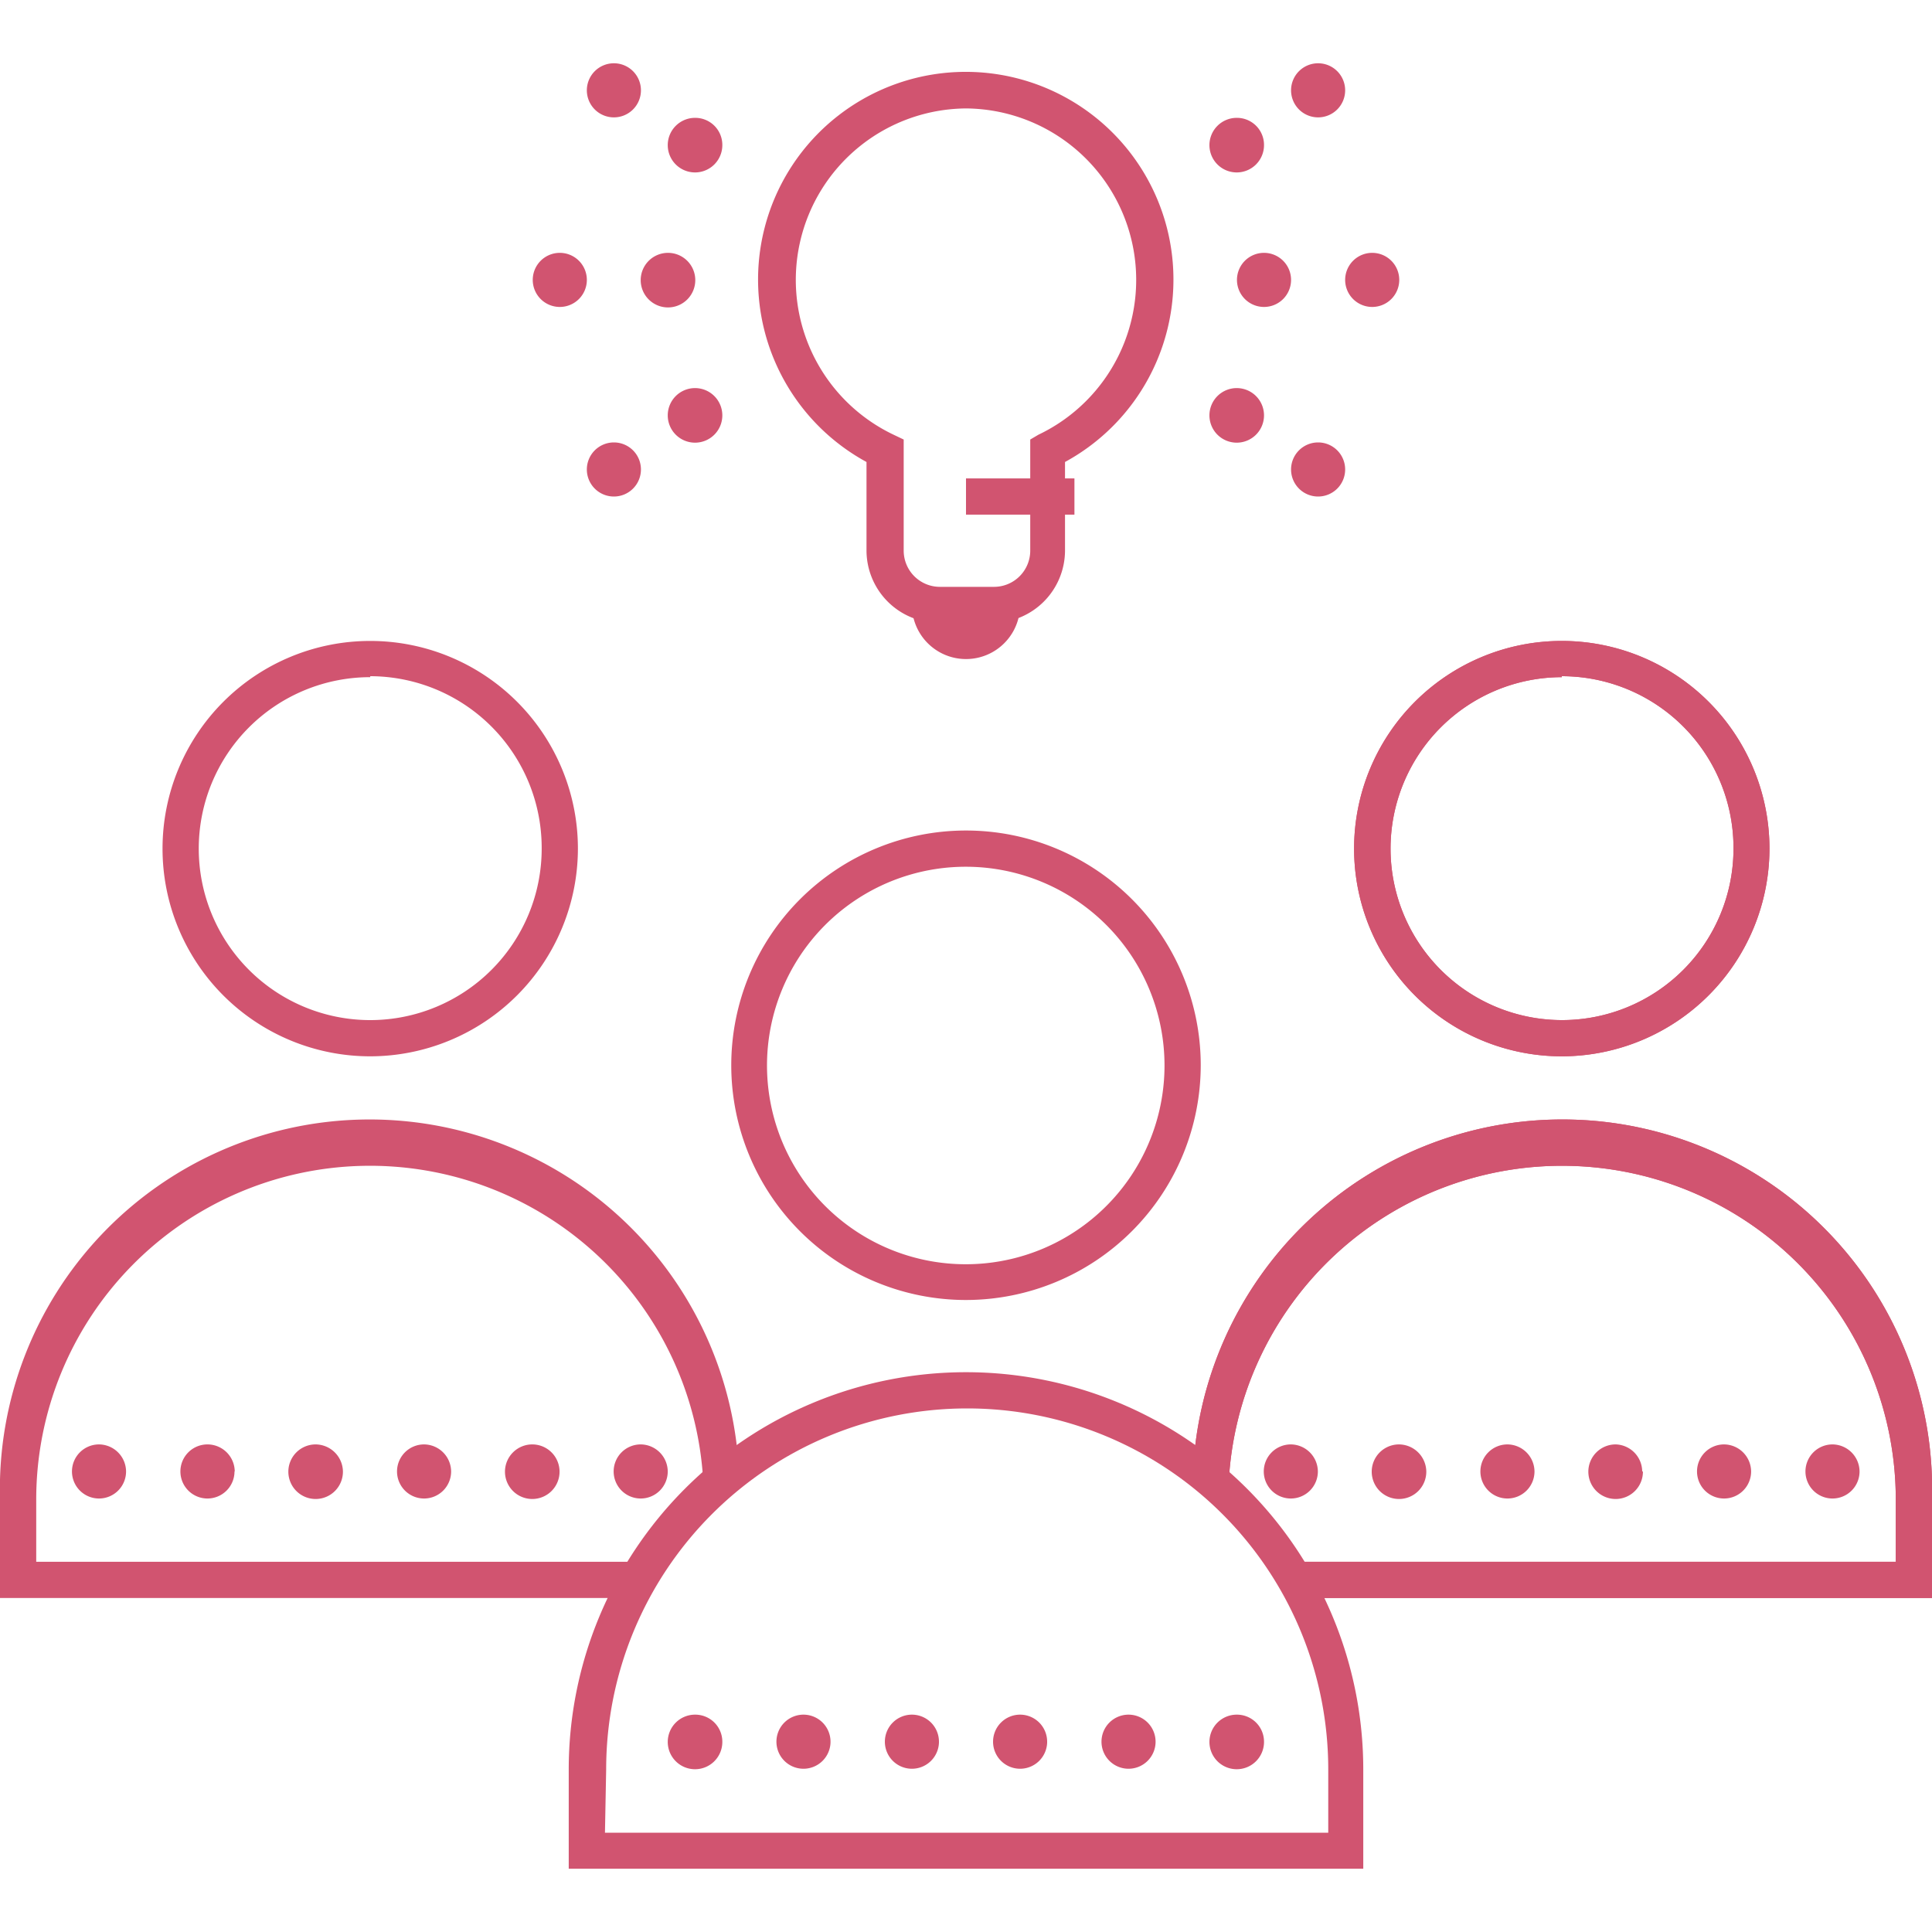
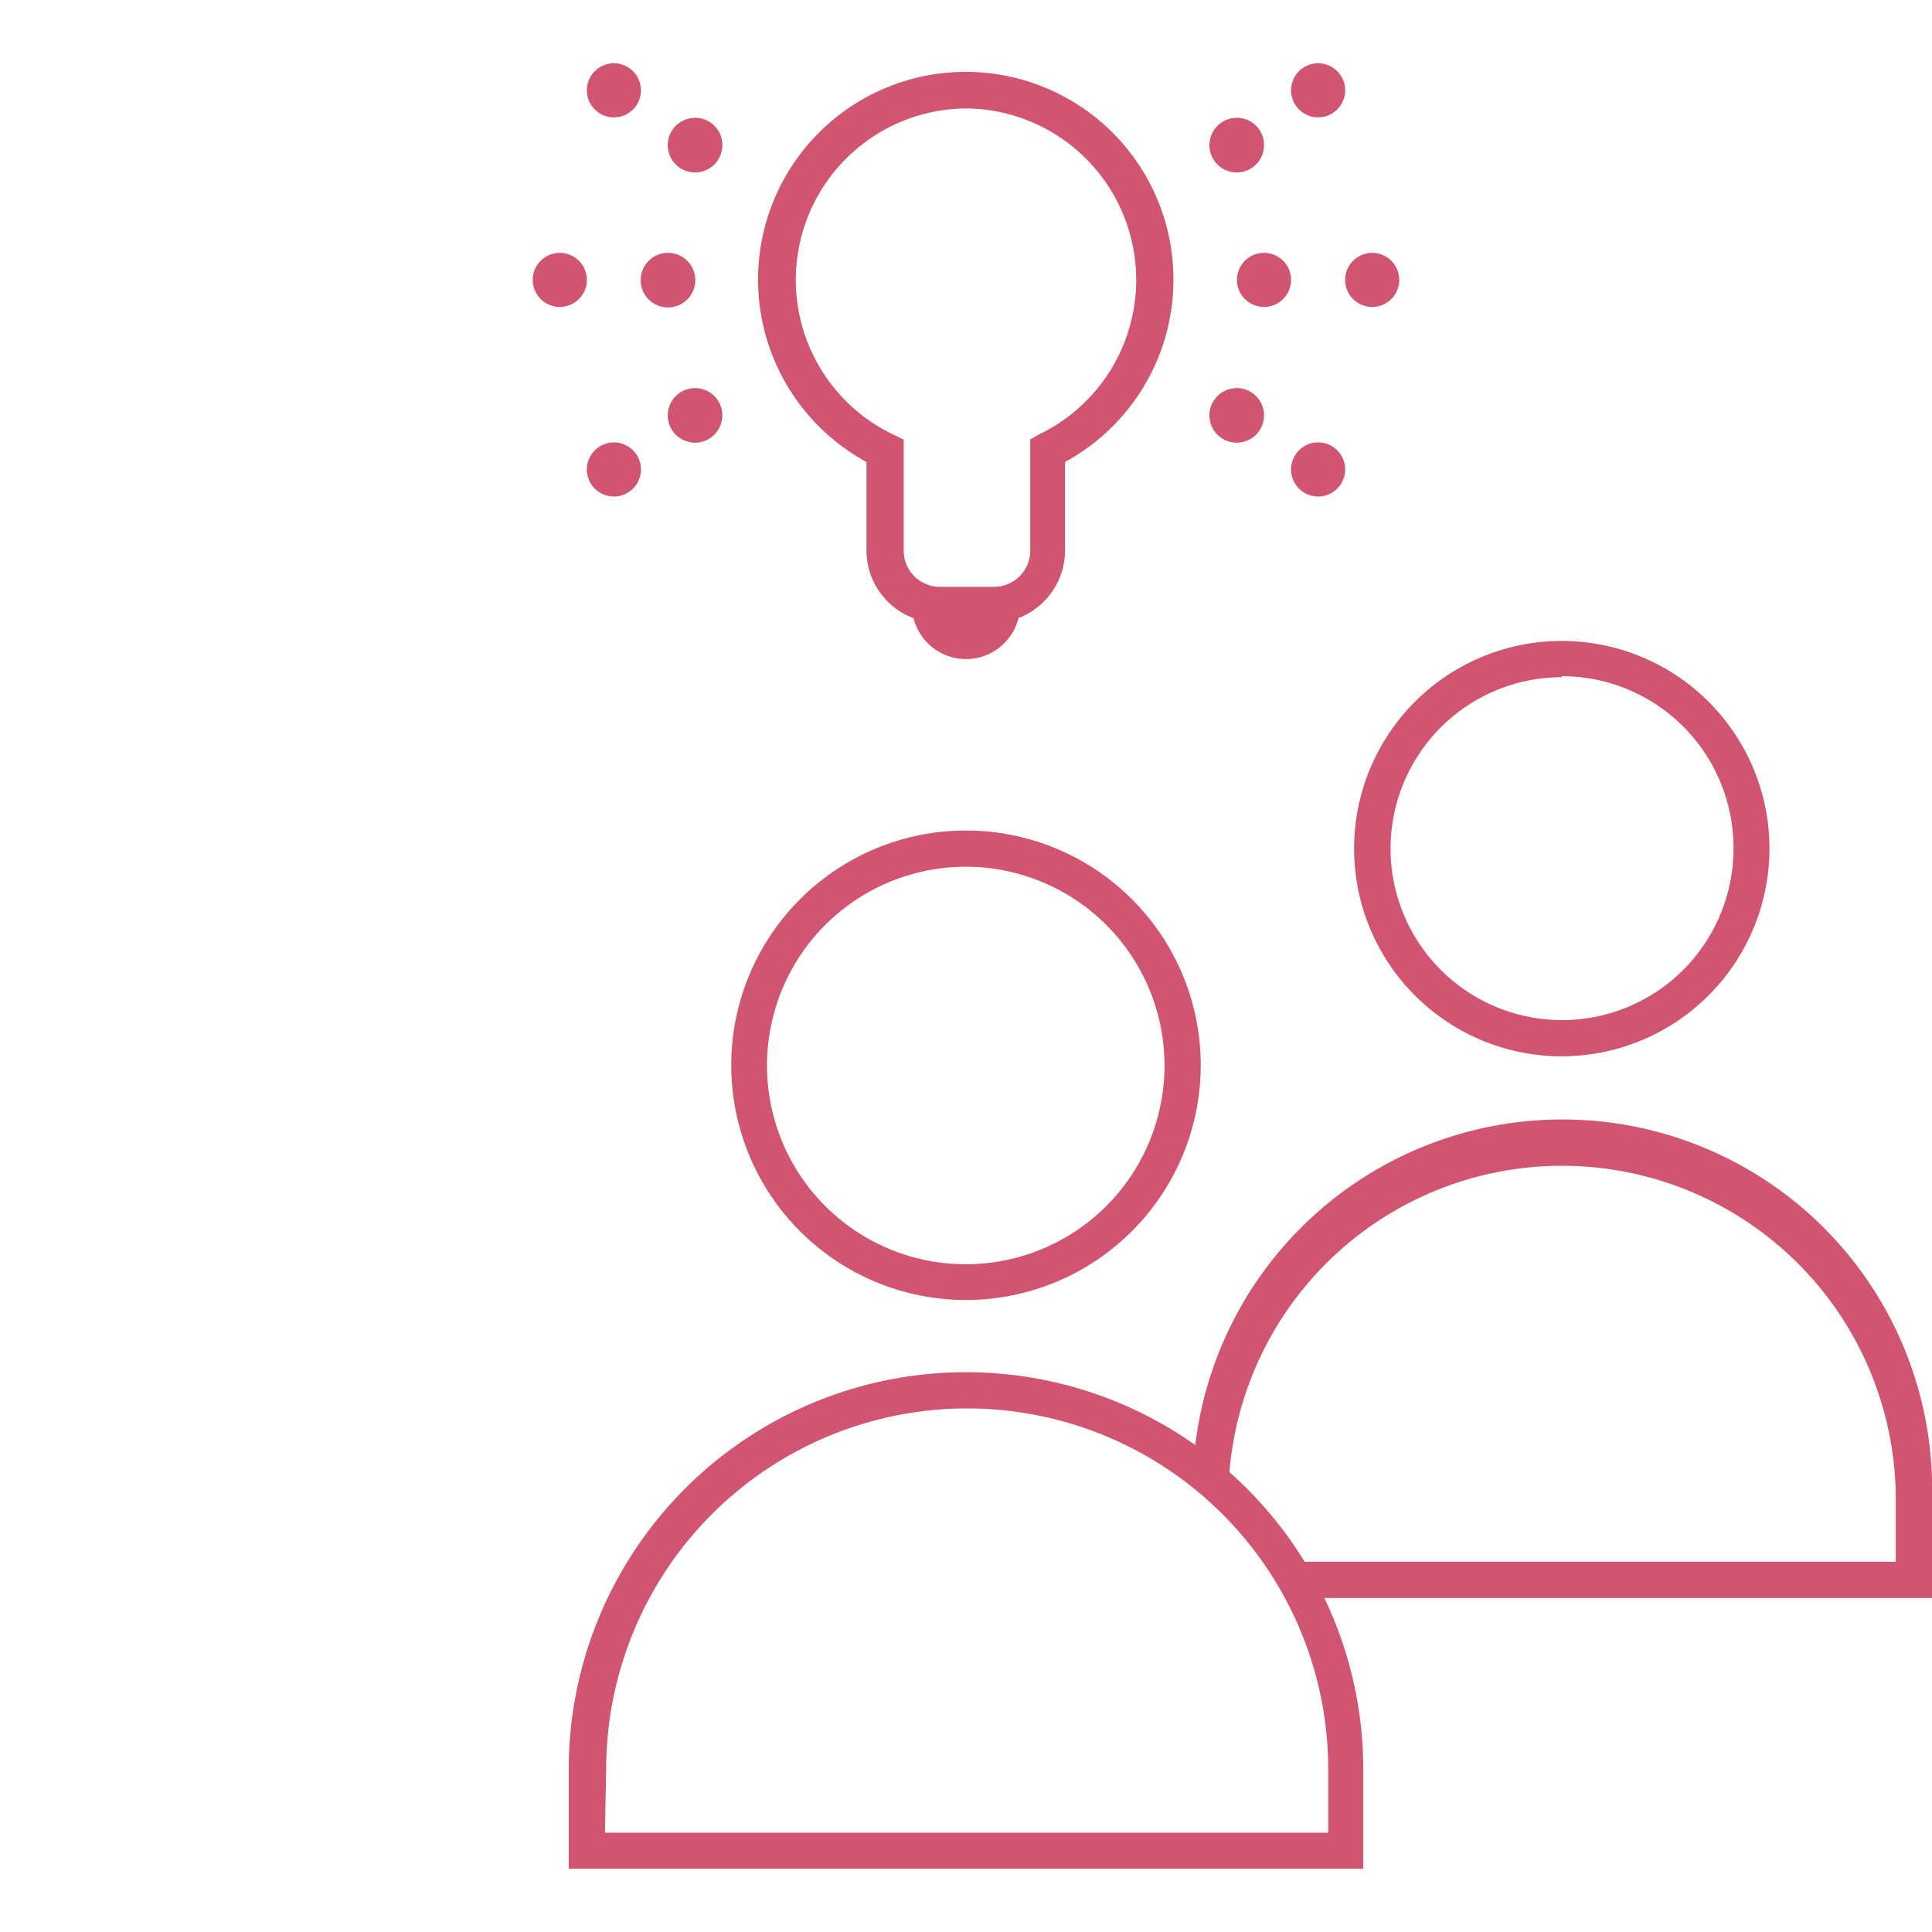
<svg xmlns="http://www.w3.org/2000/svg" id="Layer_1" data-name="Layer 1" viewBox="0 0 80 80">
  <defs>
    <style>.cls-1{fill:#d15470;}</style>
  </defs>
  <title>Artboard 3</title>
  <path class="cls-1" d="M80,66.17H53.57v-1.5H78.5V62.06a13.82,13.82,0,0,0-27.62-.71l-1.49-.08A15.31,15.31,0,0,1,80,62.06ZM40,53.83a9.72,9.72,0,1,1,9.72-9.72A9.73,9.73,0,0,1,40,53.83Zm0-17.94a8.23,8.23,0,1,0,8.22,8.22A8.23,8.23,0,0,0,40,35.89Zm24.67,7.85a8.6,8.6,0,1,1,8.6-8.6A8.61,8.61,0,0,1,64.67,43.74Zm0-15.7a7.1,7.1,0,1,0,7.11,7.1A7.11,7.11,0,0,0,64.67,28Z" />
-   <path class="cls-1" d="M80,66.17H53.57v-1.5H78.5V62.06a13.82,13.82,0,0,0-27.62-.71l-1.49-.08A15.31,15.31,0,0,1,80,62.06Zm-53.57,0H0V62.06a15.31,15.31,0,0,1,30.61-.79l-1.49.08a13.82,13.82,0,0,0-27.62.71v2.61H26.43ZM64.67,43.74a8.6,8.6,0,1,1,8.6-8.6A8.61,8.61,0,0,1,64.67,43.74Zm0-15.7a7.1,7.1,0,1,0,7.11,7.1A7.11,7.11,0,0,0,64.67,28ZM15.33,43.74a8.6,8.6,0,1,1,8.6-8.6A8.61,8.61,0,0,1,15.33,43.74Zm0-15.7a7.1,7.1,0,1,0,7.1,7.1A7.11,7.11,0,0,0,15.33,28Z" />
  <path class="cls-1" d="M56.45,77.38H23.55V73.27a16.45,16.45,0,0,1,32.9,0Zm-31.4-1.49H55V73.27a14.95,14.95,0,0,0-29.9,0Z" />
-   <path class="cls-1" d="M52.34,72.15A1.13,1.13,0,1,1,51.22,71a1.12,1.12,0,0,1,1.12,1.12Zm-4.49,0A1.12,1.12,0,1,1,46.73,71a1.12,1.12,0,0,1,1.12,1.12Zm-4.49,0A1.12,1.12,0,1,1,42.24,71a1.12,1.12,0,0,1,1.12,1.12Zm-4.48,0A1.12,1.12,0,1,1,37.76,71a1.12,1.12,0,0,1,1.12,1.12Zm-4.49,0A1.12,1.12,0,1,1,33.27,71a1.12,1.12,0,0,1,1.12,1.12Zm-4.48,0A1.13,1.13,0,1,1,28.79,71a1.12,1.12,0,0,1,1.12,1.12ZM77,60.93a1.12,1.12,0,1,1-1.12-1.12A1.13,1.13,0,0,1,77,60.93Zm-4.49,0a1.12,1.12,0,1,1-1.12-1.12,1.13,1.13,0,0,1,1.12,1.12Zm-4.48,0a1.13,1.13,0,1,1-1.12-1.12A1.13,1.13,0,0,1,68,60.93Zm-4.49,0a1.12,1.12,0,1,1-1.12-1.12,1.13,1.13,0,0,1,1.12,1.12Zm-4.48,0a1.13,1.13,0,1,1-1.13-1.12,1.14,1.14,0,0,1,1.13,1.12Zm-4.49,0a1.12,1.12,0,1,1-1.12-1.12,1.13,1.13,0,0,1,1.12,1.12Zm-26.92,0a1.12,1.12,0,1,1-1.12-1.12,1.13,1.13,0,0,1,1.12,1.12Zm-4.48,0a1.13,1.13,0,1,1-1.12-1.12,1.13,1.13,0,0,1,1.12,1.12Zm-4.49,0a1.12,1.12,0,1,1-1.12-1.12,1.13,1.13,0,0,1,1.12,1.12Zm-4.48,0a1.13,1.13,0,1,1-1.13-1.12,1.14,1.14,0,0,1,1.13,1.12Zm-4.49,0A1.12,1.12,0,1,1,8.6,59.81a1.13,1.13,0,0,1,1.12,1.12Zm-4.49,0a1.12,1.12,0,1,1-1.12-1.12,1.13,1.13,0,0,1,1.12,1.12Z" />
  <path class="cls-1" d="M41.12,25.79H38.88a3,3,0,0,1-3-3V19.13a8.6,8.6,0,1,1,8.22,0V22.8A3,3,0,0,1,41.12,25.79ZM40,4.49A7.1,7.1,0,0,0,37,18l.42.2v4.6a1.5,1.5,0,0,0,1.5,1.5h2.24a1.5,1.5,0,0,0,1.5-1.5V18.2L43,18A7.1,7.1,0,0,0,40,4.49Z" />
  <path class="cls-1" d="M37.76,25.05h4.48a2.24,2.24,0,1,1-4.48,0Z" />
-   <rect class="cls-1" x="40" y="19.81" width="4.49" height="1.5" />
  <path class="cls-1" d="M53.46,11.59a1.12,1.12,0,1,1-1.12-1.12,1.12,1.12,0,0,1,1.12,1.12Zm4.48,0a1.12,1.12,0,1,1-1.12-1.12,1.12,1.12,0,0,1,1.12,1.12ZM55.7,19.44a1.12,1.12,0,1,1-1.12-1.12,1.12,1.12,0,0,1,1.12,1.12ZM52.34,6a1.13,1.13,0,1,1-1.12-1.12A1.12,1.12,0,0,1,52.34,6ZM55.7,3.74a1.12,1.12,0,1,1-1.12-1.12A1.12,1.12,0,0,1,55.7,3.74ZM52.34,17.2a1.13,1.13,0,1,1-1.12-1.13,1.13,1.13,0,0,1,1.12,1.13ZM28.79,11.59a1.13,1.13,0,1,1-1.13-1.12,1.13,1.13,0,0,1,1.13,1.12Zm-4.49,0a1.12,1.12,0,1,1-1.12-1.12,1.12,1.12,0,0,1,1.12,1.12Zm2.24,7.85a1.12,1.12,0,1,1-1.12-1.12,1.12,1.12,0,0,1,1.12,1.12ZM29.91,6a1.13,1.13,0,1,1-1.12-1.12A1.12,1.12,0,0,1,29.91,6ZM26.54,3.74a1.12,1.12,0,1,1-1.12-1.12,1.12,1.12,0,0,1,1.12,1.12ZM29.91,17.2a1.13,1.13,0,1,1-1.12-1.13,1.13,1.13,0,0,1,1.12,1.13Z" />
</svg>